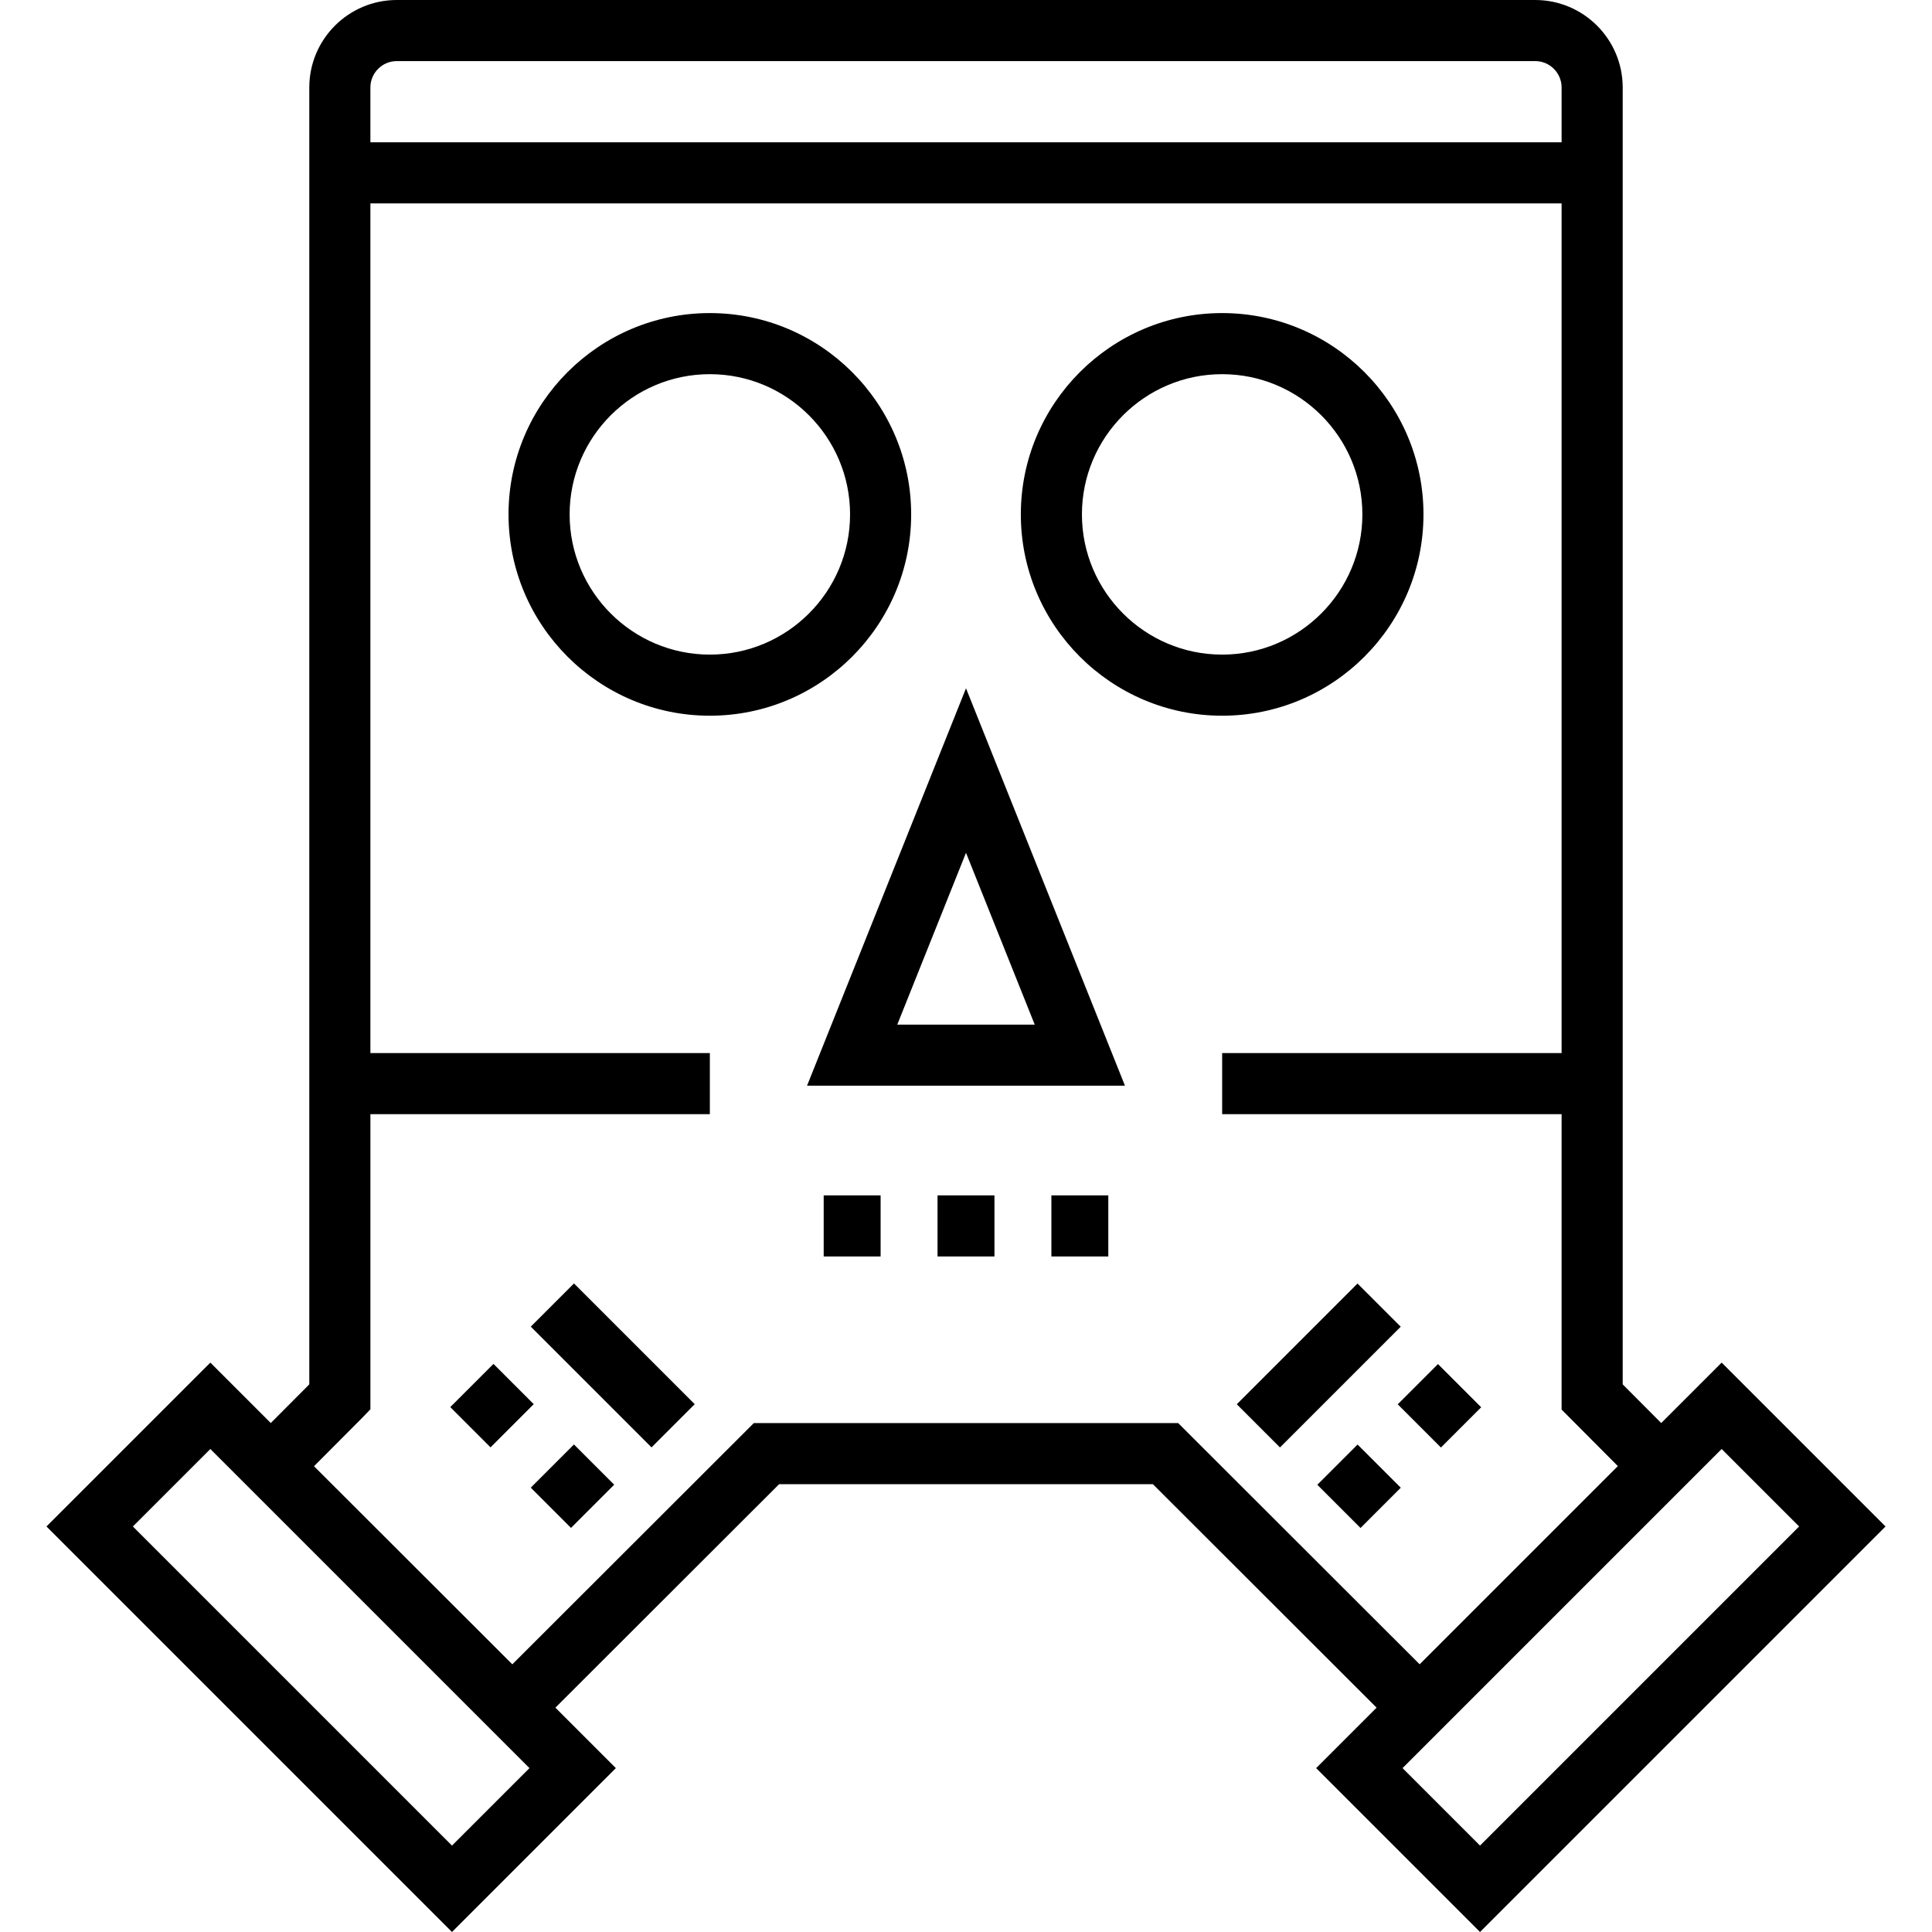
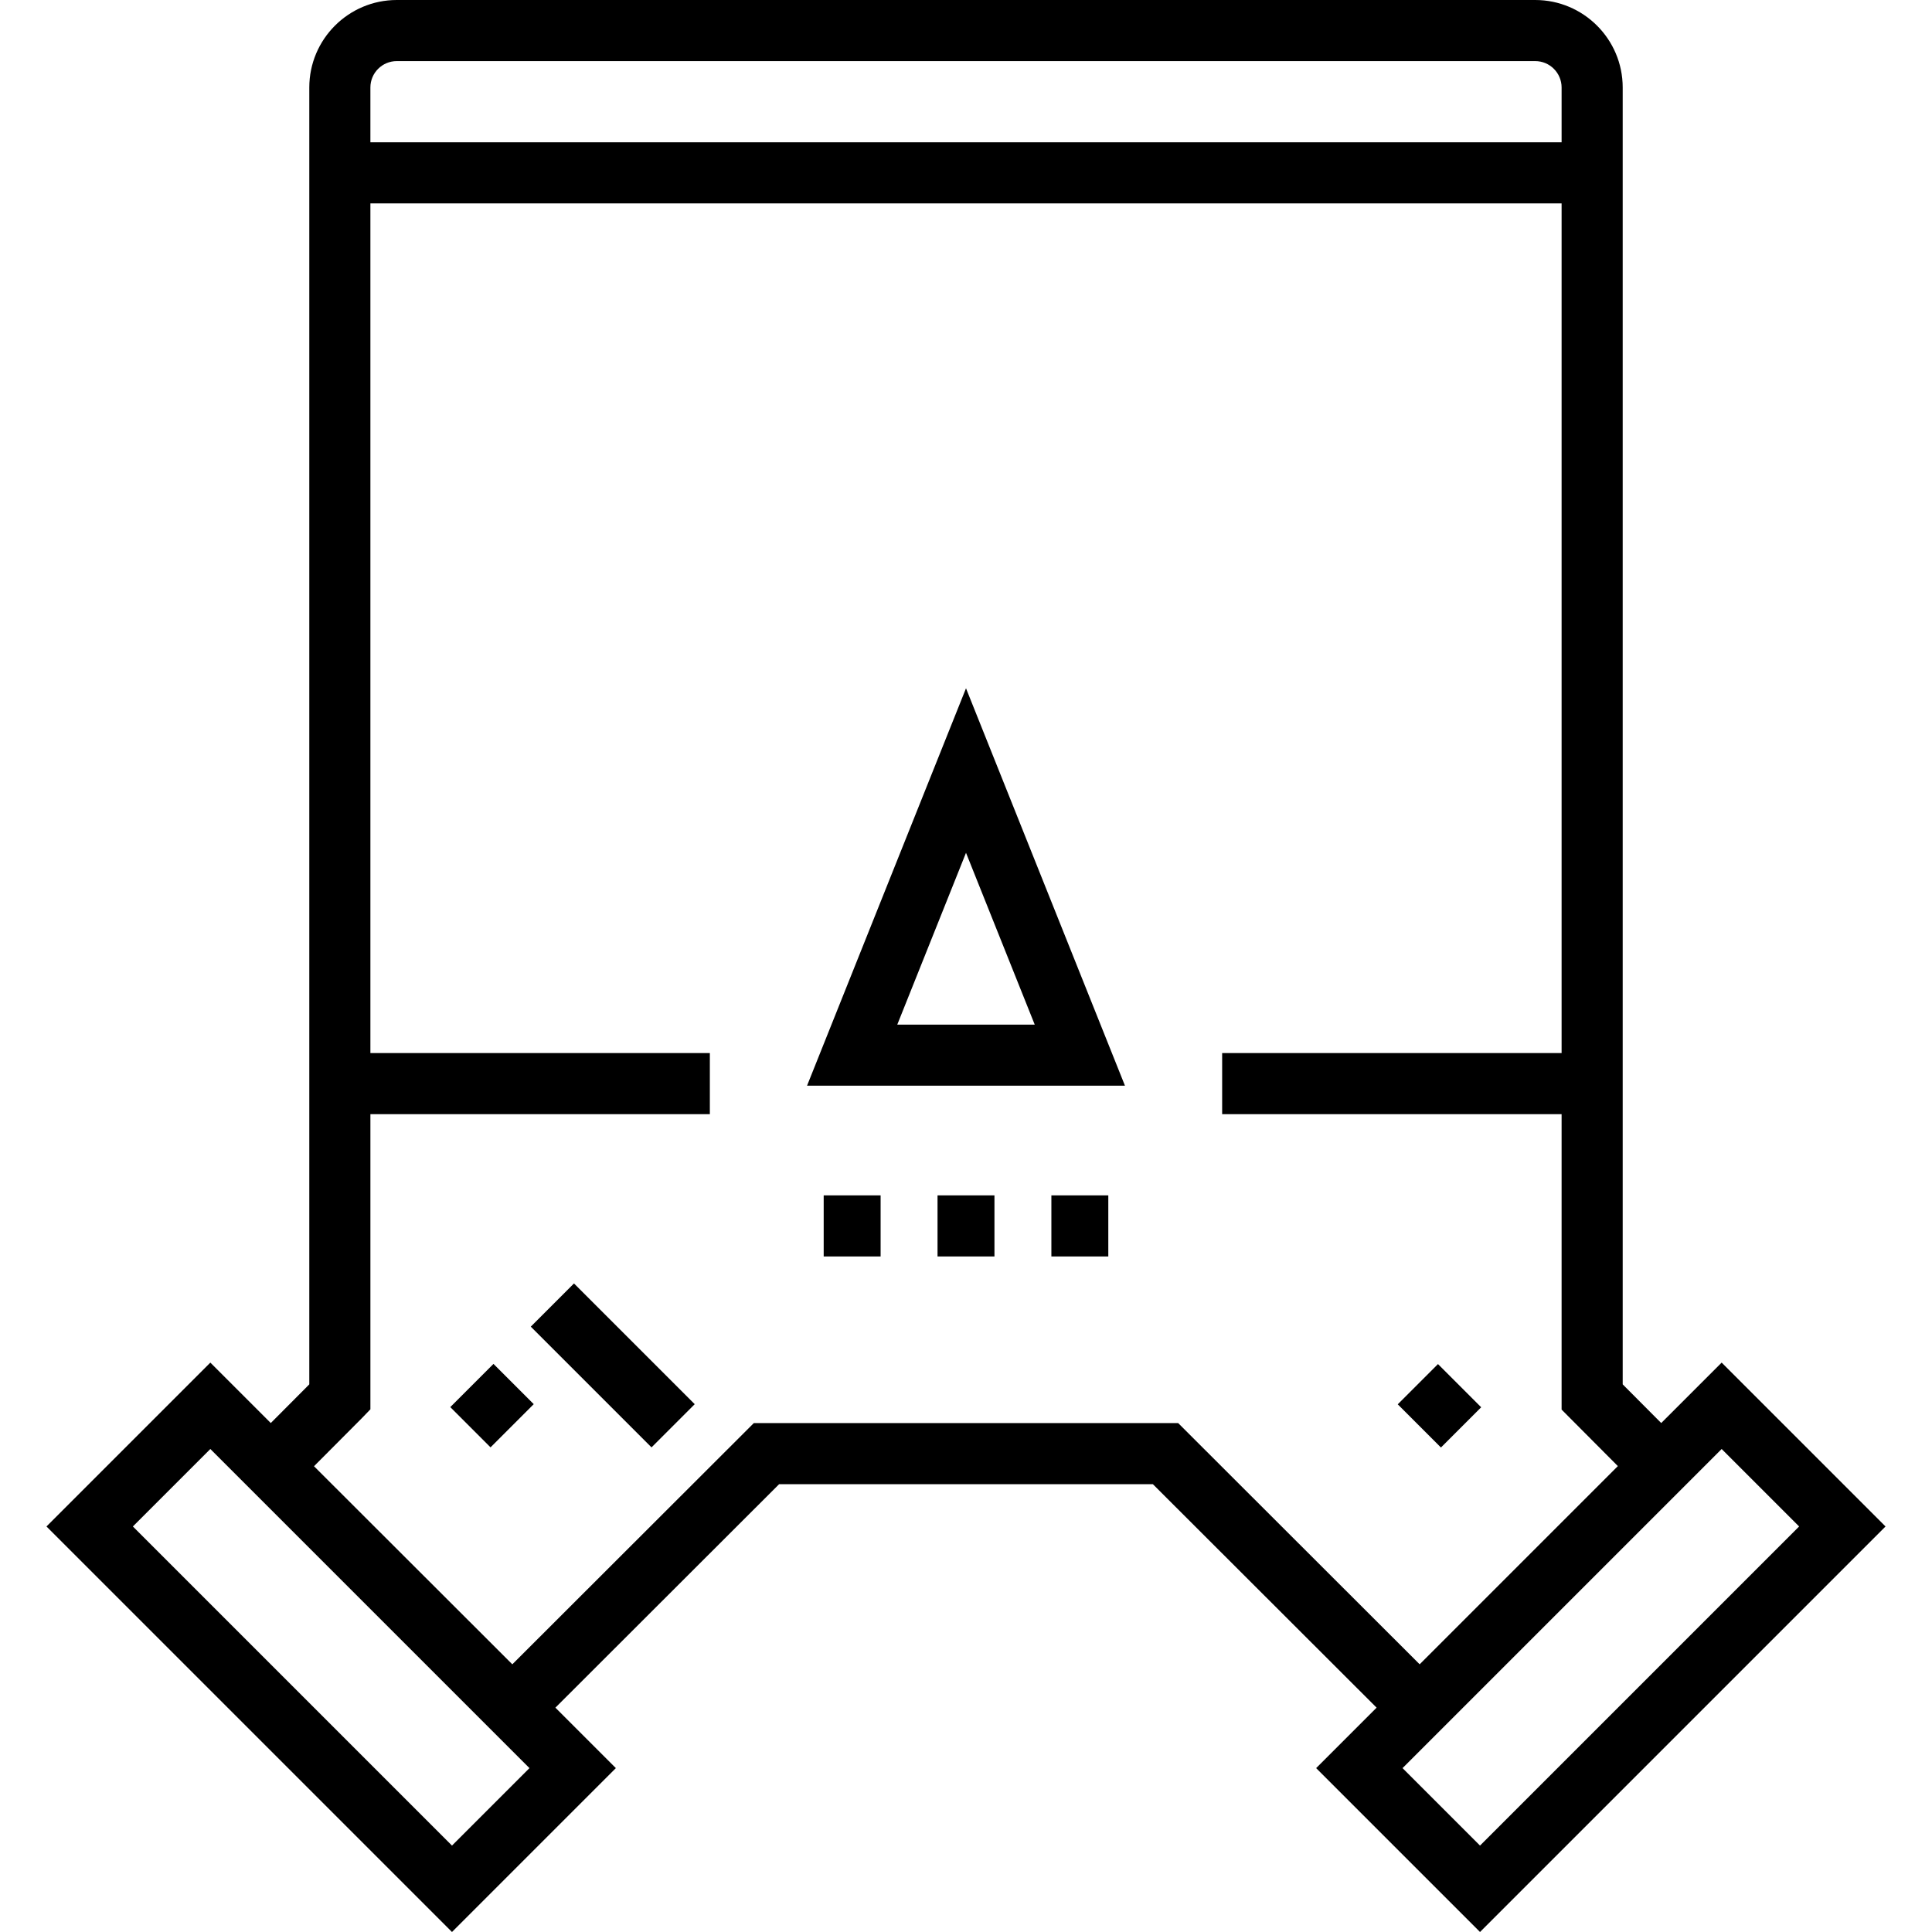
<svg xmlns="http://www.w3.org/2000/svg" fill="#000000" version="1.1" id="Layer_1" viewBox="0 0 512.002 512.002" xml:space="preserve">
  <g>
    <g>
      <path d="M456.257,361.104l-16.016,16.016l-10.207-10.249V23.181C430.034,10.398,419.634,0,406.851,0H105.149    C92.367,0,81.967,10.398,81.967,23.181v343.691l-10.206,10.249l-16.016-16.016l-43.43,43.43l107.467,107.467l43.43-43.43    l-16.024-16.024l59.291-59.225h99.045l59.292,59.225l-16.024,16.024l43.429,43.43l107.466-107.467L456.257,361.104z     M98.159,23.181c0-3.854,3.136-6.989,6.989-6.989h301.703c3.854,0,6.991,3.135,6.991,6.989v14.532H98.159V23.181z     M119.782,489.102l-84.568-84.568l20.532-20.531l84.568,84.568L119.782,489.102z M312.225,377.129H199.776l-64.004,63.934    l-52.557-52.496l12.586-12.638l2.36-2.445v-78.216h89.958v-16.192h-89.96V53.904h315.683v225.171h-89.958v16.192h89.958v78.291    l14.91,14.973l-52.526,52.527L312.225,377.129z M371.688,468.571l84.568-84.568l20.531,20.531l-84.567,84.568L371.688,468.571z" />
    </g>
  </g>
  <g>
    <g>
      <rect x="154.345" y="339.246" transform="matrix(0.707 -0.707 0.707 0.707 -208.305 220.852)" width="16.192" height="45.254" />
    </g>
  </g>
  <g>
    <g>
      <rect x="122.344" y="364.993" transform="matrix(0.707 -0.707 0.707 0.707 -225.217 201.347)" width="16.192" height="15.085" />
    </g>
  </g>
  <g>
    <g>
-       <rect x="143.676" y="386.337" transform="matrix(0.707 -0.707 0.707 0.707 -234.062 222.684)" width="16.192" height="15.085" />
-     </g>
+       </g>
  </g>
  <g>
    <g>
-       <rect x="326.931" y="353.775" transform="matrix(0.707 -0.707 0.707 0.707 -153.498 353.165)" width="45.255" height="16.192" />
-     </g>
+       </g>
  </g>
  <g>
    <g>
-       <rect x="352.701" y="385.783" transform="matrix(0.707 -0.707 0.707 0.707 -173.001 370.095)" width="15.085" height="16.192" />
-     </g>
+       </g>
  </g>
  <g>
    <g>
      <rect x="374.013" y="364.455" transform="matrix(0.707 -0.707 0.707 0.707 -151.678 378.918)" width="15.085" height="16.191" />
    </g>
  </g>
  <g>
    <g>
-       <path d="M188.117,82.969c-29.418,0-53.352,23.934-53.352,53.351c0,29.418,23.934,53.352,53.352,53.352    c29.418,0,53.352-23.934,53.352-53.352C241.469,106.902,217.535,82.969,188.117,82.969z M188.117,173.479    c-20.49,0-37.16-16.67-37.16-37.16c0-20.489,16.67-37.159,37.16-37.159s37.16,16.67,37.16,37.159    C225.277,156.809,208.607,173.479,188.117,173.479z" />
-     </g>
+       </g>
  </g>
  <g>
    <g>
-       <path d="M323.884,82.969c-29.418,0-53.352,23.934-53.352,53.351c0,29.418,23.934,53.352,53.352,53.352    s53.352-23.934,53.352-53.352C377.236,106.902,353.302,82.969,323.884,82.969z M323.884,173.479c-20.49,0-37.16-16.67-37.16-37.16    c0-20.489,16.67-37.159,37.16-37.159s37.16,16.67,37.16,37.159C361.044,156.809,344.374,173.479,323.884,173.479z" />
-     </g>
+       </g>
  </g>
  <g>
    <g>
      <path d="M256.002,182.404l-42.129,105.32h84.256L256.002,182.404z M256.002,226.001l18.211,45.531h-36.425L256.002,226.001z" />
    </g>
  </g>
  <g>
    <g>
      <rect x="248.457" y="316.786" width="15.085" height="16.192" />
    </g>
  </g>
  <g>
    <g>
      <rect x="278.628" y="316.786" width="15.085" height="16.192" />
    </g>
  </g>
  <g>
    <g>
      <rect x="218.287" y="316.786" width="15.085" height="16.192" />
    </g>
  </g>
</svg>